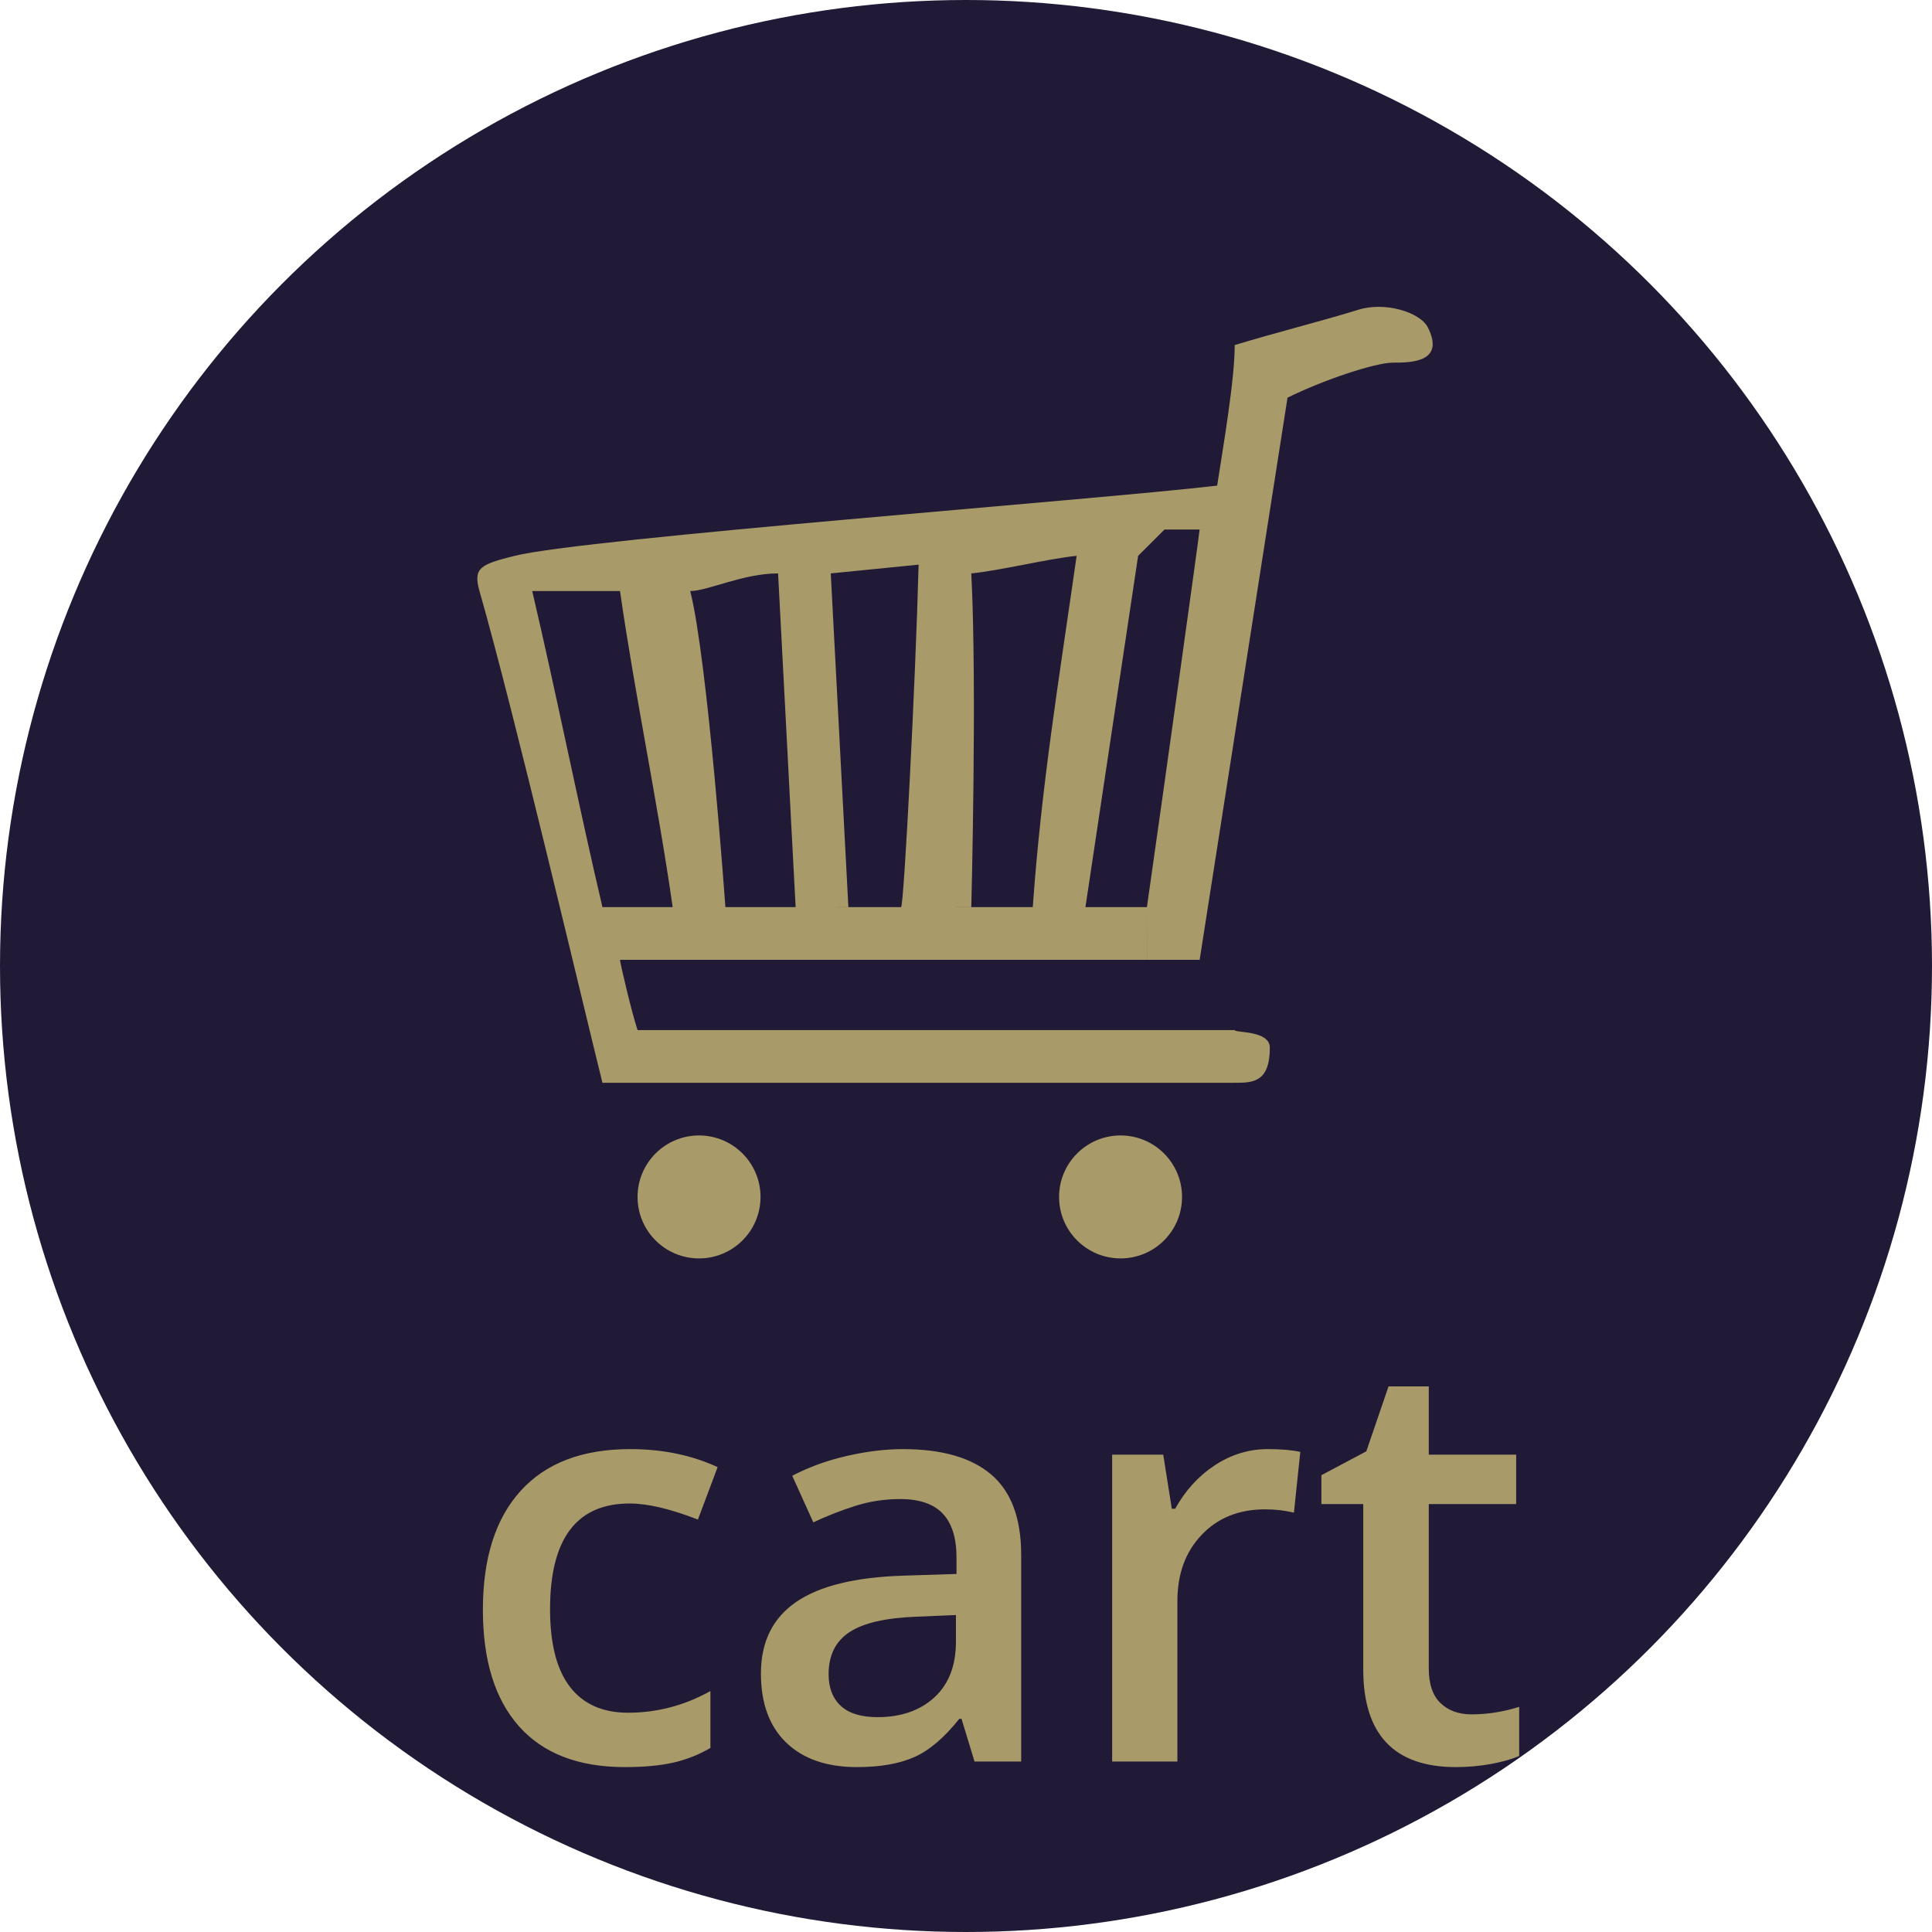
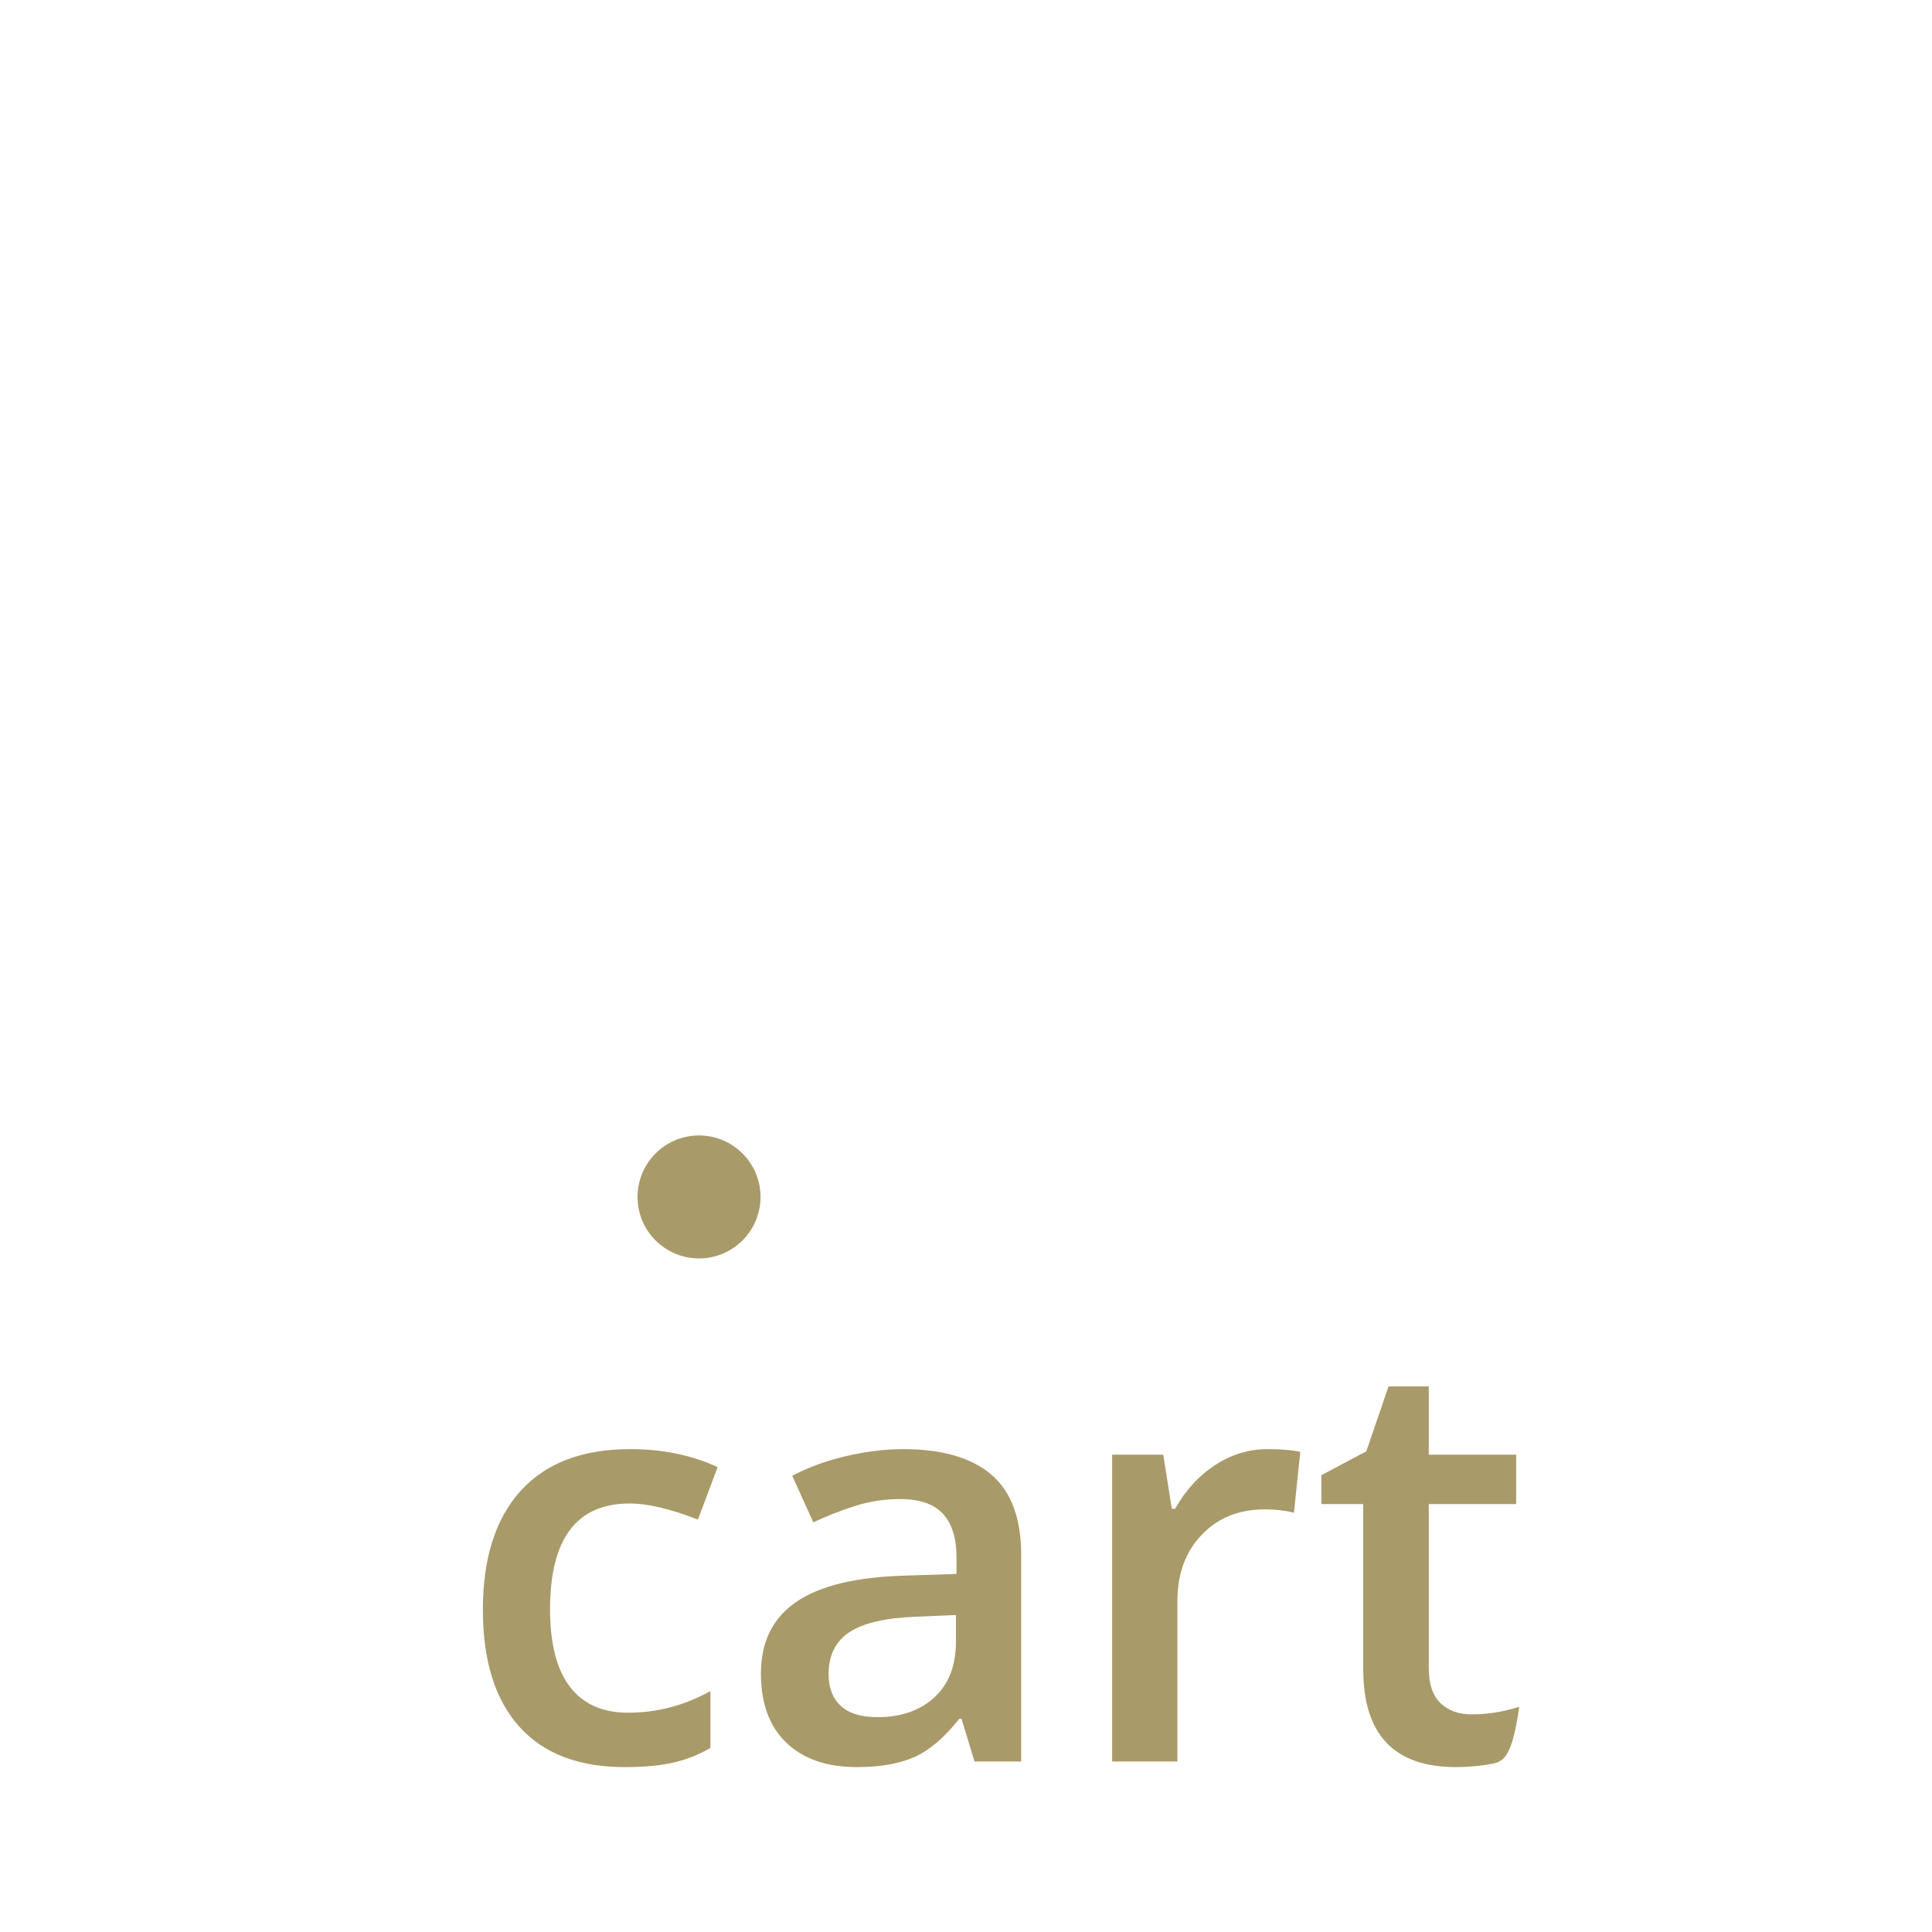
<svg xmlns="http://www.w3.org/2000/svg" width="34px" height="34px" viewBox="0 0 34 34" version="1.1">
  <title>kk-icon-cart-gold</title>
  <desc>Created with Sketch.</desc>
  <defs />
  <g id="Page-1" stroke="none" stroke-width="1" fill="none" fill-rule="evenodd">
    <g id="Desktop" transform="translate(-390, -90)">
      <g id="Cart-Gold" transform="translate(390, 90)">
-         <circle id="Oval" fill="#211A36" cx="17" cy="17" r="17" />
        <g id="Mark" transform="translate(8.4, 5.4)" fill="#A99A69">
          <path d="M4.984,15.664 C4.984,16.262 4.499,16.746 3.902,16.746 C3.304,16.746 2.82,16.262 2.82,15.664 C2.82,15.067 3.304,14.582 3.902,14.582 C4.499,14.582 4.984,15.067 4.984,15.664" id="Fill-4" />
-           <path d="M12.402,15.664 C12.402,16.262 11.918,16.746 11.32,16.746 C10.723,16.746 10.238,16.262 10.238,15.664 C10.238,15.067 10.723,14.582 11.32,14.582 C11.918,14.582 12.402,15.067 12.402,15.664" id="Fill-6" />
-           <path d="M11.784,10.564 L11.784,11.491 C9.484,11.492 3.787,11.491 2.511,11.491 C2.511,11.543 2.717,12.419 2.82,12.728 C4.365,12.729 12.402,12.728 13.329,12.728 C13.329,12.779 13.947,12.728 13.947,13.037 C13.947,13.655 13.638,13.655 13.329,13.655 C12.402,13.655 3.438,13.656 2.202,13.655 C1.893,12.42 0.657,7.164 0.038,5.001 C-0.079,4.591 0.057,4.532 0.657,4.382 C1.893,4.073 10.857,3.4 13.02,3.146 C13.123,2.476 13.329,1.291 13.329,0.673 C13.999,0.467 14.823,0.261 15.493,0.055 C15.955,-0.098 16.591,0.088 16.729,0.364 C17.038,0.982 16.419,0.982 16.111,0.982 C15.802,0.982 14.875,1.291 14.258,1.599 C13.742,4.896 13.227,8.194 12.712,11.491 L11.783,11.491 L11.784,10.564 C12.093,8.401 12.711,3.97 12.711,3.919 L12.093,3.919 L11.629,4.382 C11.32,6.443 11.011,8.503 10.702,10.564 L10.238,10.564 L9.775,10.564 C9.929,8.401 10.238,6.546 10.547,4.382 C10.032,4.434 9.208,4.64 8.693,4.691 C8.796,6.649 8.693,10.563 8.693,10.563 L7.457,10.564 C7.508,10.564 7.714,6.546 7.766,4.537 C7.25,4.589 6.735,4.64 6.22,4.691 C6.323,6.649 6.53,10.563 6.53,10.563 L5.602,10.564 C5.499,8.658 5.396,6.598 5.293,4.691 C4.675,4.691 4.057,5.001 3.747,5.001 C4.057,6.237 4.366,10.564 4.366,10.564 L3.438,10.564 C3.181,8.761 2.769,6.803 2.511,5.001 L0.966,5.001 C1.378,6.752 1.79,8.813 2.202,10.564 L11.784,10.564 Z" id="Fill-1" />
        </g>
-         <path d="M10.998,31.098 C10.181,31.098 9.56,30.859 9.135,30.382 C8.71,29.905 8.498,29.221 8.498,28.329 C8.498,27.421 8.72,26.723 9.165,26.234 C9.609,25.746 10.251,25.502 11.091,25.502 C11.66,25.502 12.173,25.608 12.629,25.819 L12.282,26.742 C11.797,26.553 11.397,26.459 11.081,26.459 C10.147,26.459 9.68,27.079 9.68,28.319 C9.68,28.925 9.796,29.38 10.029,29.684 C10.262,29.988 10.603,30.141 11.052,30.141 C11.563,30.141 12.046,30.014 12.502,29.76 L12.502,30.761 C12.297,30.881 12.078,30.967 11.845,31.02 C11.612,31.072 11.33,31.098 10.998,31.098 Z M17.15,31 L16.921,30.248 L16.882,30.248 C16.621,30.577 16.359,30.801 16.096,30.919 C15.832,31.038 15.493,31.098 15.08,31.098 C14.549,31.098 14.135,30.954 13.837,30.668 C13.54,30.382 13.391,29.976 13.391,29.452 C13.391,28.896 13.597,28.476 14.011,28.192 C14.424,27.909 15.054,27.755 15.9,27.729 L16.833,27.699 L16.833,27.411 C16.833,27.066 16.752,26.808 16.591,26.637 C16.43,26.466 16.18,26.381 15.842,26.381 C15.565,26.381 15.3,26.422 15.046,26.503 C14.792,26.584 14.548,26.68 14.313,26.791 L13.942,25.971 C14.235,25.818 14.556,25.701 14.904,25.622 C15.253,25.542 15.581,25.502 15.891,25.502 C16.577,25.502 17.096,25.652 17.446,25.951 C17.796,26.251 17.971,26.721 17.971,27.362 L17.971,31 L17.15,31 Z M15.441,30.219 C15.858,30.219 16.193,30.102 16.445,29.87 C16.697,29.637 16.823,29.311 16.823,28.891 L16.823,28.422 L16.13,28.451 C15.59,28.471 15.196,28.561 14.951,28.722 C14.705,28.883 14.582,29.13 14.582,29.462 C14.582,29.703 14.654,29.889 14.797,30.021 C14.94,30.153 15.155,30.219 15.441,30.219 Z M22.312,25.502 C22.543,25.502 22.733,25.518 22.883,25.551 L22.771,26.62 C22.608,26.581 22.438,26.562 22.263,26.562 C21.804,26.562 21.432,26.711 21.147,27.011 C20.862,27.31 20.72,27.699 20.72,28.178 L20.72,31 L19.572,31 L19.572,25.6 L20.471,25.6 L20.622,26.552 L20.681,26.552 C20.86,26.229 21.093,25.974 21.381,25.785 C21.669,25.596 21.979,25.502 22.312,25.502 Z M25.896,30.17 C26.175,30.17 26.455,30.126 26.735,30.038 L26.735,30.902 C26.608,30.958 26.445,31.004 26.245,31.042 C26.044,31.079 25.837,31.098 25.622,31.098 C24.535,31.098 23.991,30.525 23.991,29.379 L23.991,26.469 L23.254,26.469 L23.254,25.961 L24.045,25.541 L24.436,24.398 L25.144,24.398 L25.144,25.6 L26.682,25.6 L26.682,26.469 L25.144,26.469 L25.144,29.359 C25.144,29.636 25.213,29.84 25.351,29.972 C25.489,30.104 25.671,30.17 25.896,30.17 Z" id="cart" fill="#A99A69" />
+         <path d="M10.998,31.098 C10.181,31.098 9.56,30.859 9.135,30.382 C8.71,29.905 8.498,29.221 8.498,28.329 C8.498,27.421 8.72,26.723 9.165,26.234 C9.609,25.746 10.251,25.502 11.091,25.502 C11.66,25.502 12.173,25.608 12.629,25.819 L12.282,26.742 C11.797,26.553 11.397,26.459 11.081,26.459 C10.147,26.459 9.68,27.079 9.68,28.319 C9.68,28.925 9.796,29.38 10.029,29.684 C10.262,29.988 10.603,30.141 11.052,30.141 C11.563,30.141 12.046,30.014 12.502,29.76 L12.502,30.761 C12.297,30.881 12.078,30.967 11.845,31.02 C11.612,31.072 11.33,31.098 10.998,31.098 Z M17.15,31 L16.921,30.248 L16.882,30.248 C16.621,30.577 16.359,30.801 16.096,30.919 C15.832,31.038 15.493,31.098 15.08,31.098 C14.549,31.098 14.135,30.954 13.837,30.668 C13.54,30.382 13.391,29.976 13.391,29.452 C13.391,28.896 13.597,28.476 14.011,28.192 C14.424,27.909 15.054,27.755 15.9,27.729 L16.833,27.699 L16.833,27.411 C16.833,27.066 16.752,26.808 16.591,26.637 C16.43,26.466 16.18,26.381 15.842,26.381 C15.565,26.381 15.3,26.422 15.046,26.503 C14.792,26.584 14.548,26.68 14.313,26.791 L13.942,25.971 C14.235,25.818 14.556,25.701 14.904,25.622 C15.253,25.542 15.581,25.502 15.891,25.502 C16.577,25.502 17.096,25.652 17.446,25.951 C17.796,26.251 17.971,26.721 17.971,27.362 L17.971,31 L17.15,31 Z M15.441,30.219 C15.858,30.219 16.193,30.102 16.445,29.87 C16.697,29.637 16.823,29.311 16.823,28.891 L16.823,28.422 L16.13,28.451 C15.59,28.471 15.196,28.561 14.951,28.722 C14.705,28.883 14.582,29.13 14.582,29.462 C14.582,29.703 14.654,29.889 14.797,30.021 C14.94,30.153 15.155,30.219 15.441,30.219 Z M22.312,25.502 C22.543,25.502 22.733,25.518 22.883,25.551 L22.771,26.62 C22.608,26.581 22.438,26.562 22.263,26.562 C21.804,26.562 21.432,26.711 21.147,27.011 C20.862,27.31 20.72,27.699 20.72,28.178 L20.72,31 L19.572,31 L19.572,25.6 L20.471,25.6 L20.622,26.552 L20.681,26.552 C20.86,26.229 21.093,25.974 21.381,25.785 C21.669,25.596 21.979,25.502 22.312,25.502 Z M25.896,30.17 C26.175,30.17 26.455,30.126 26.735,30.038 C26.608,30.958 26.445,31.004 26.245,31.042 C26.044,31.079 25.837,31.098 25.622,31.098 C24.535,31.098 23.991,30.525 23.991,29.379 L23.991,26.469 L23.254,26.469 L23.254,25.961 L24.045,25.541 L24.436,24.398 L25.144,24.398 L25.144,25.6 L26.682,25.6 L26.682,26.469 L25.144,26.469 L25.144,29.359 C25.144,29.636 25.213,29.84 25.351,29.972 C25.489,30.104 25.671,30.17 25.896,30.17 Z" id="cart" fill="#A99A69" />
      </g>
    </g>
  </g>
</svg>